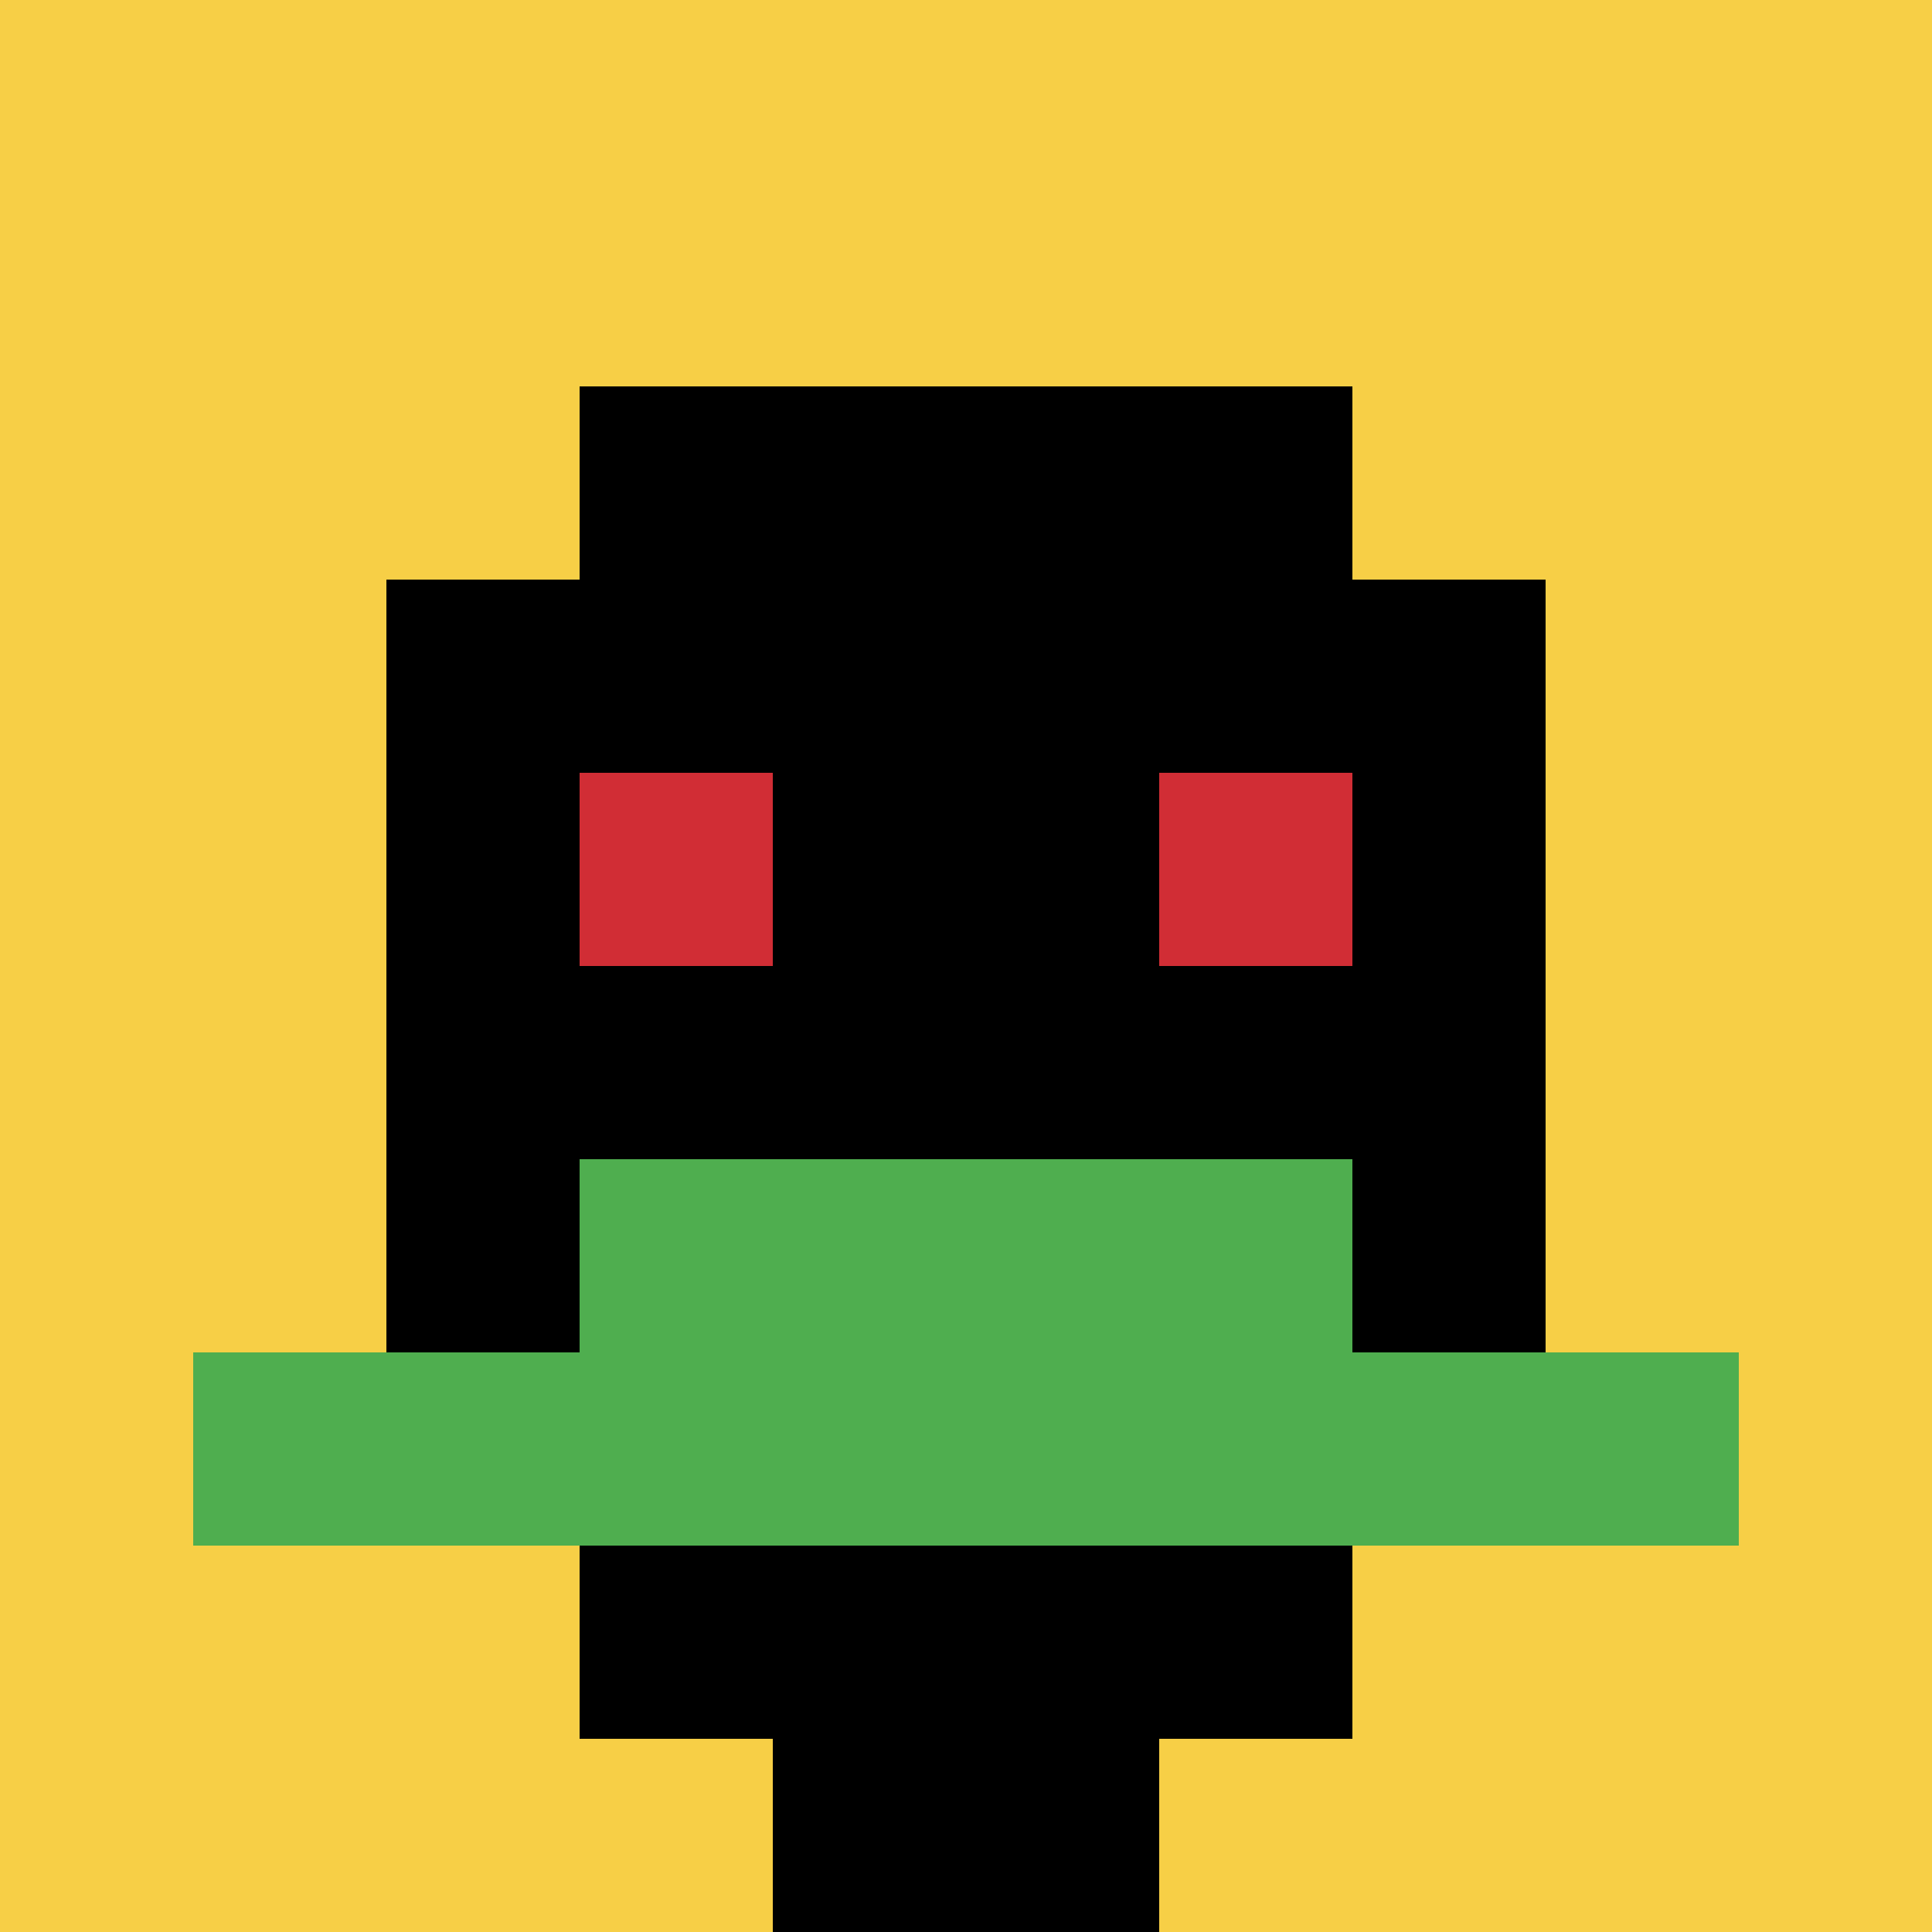
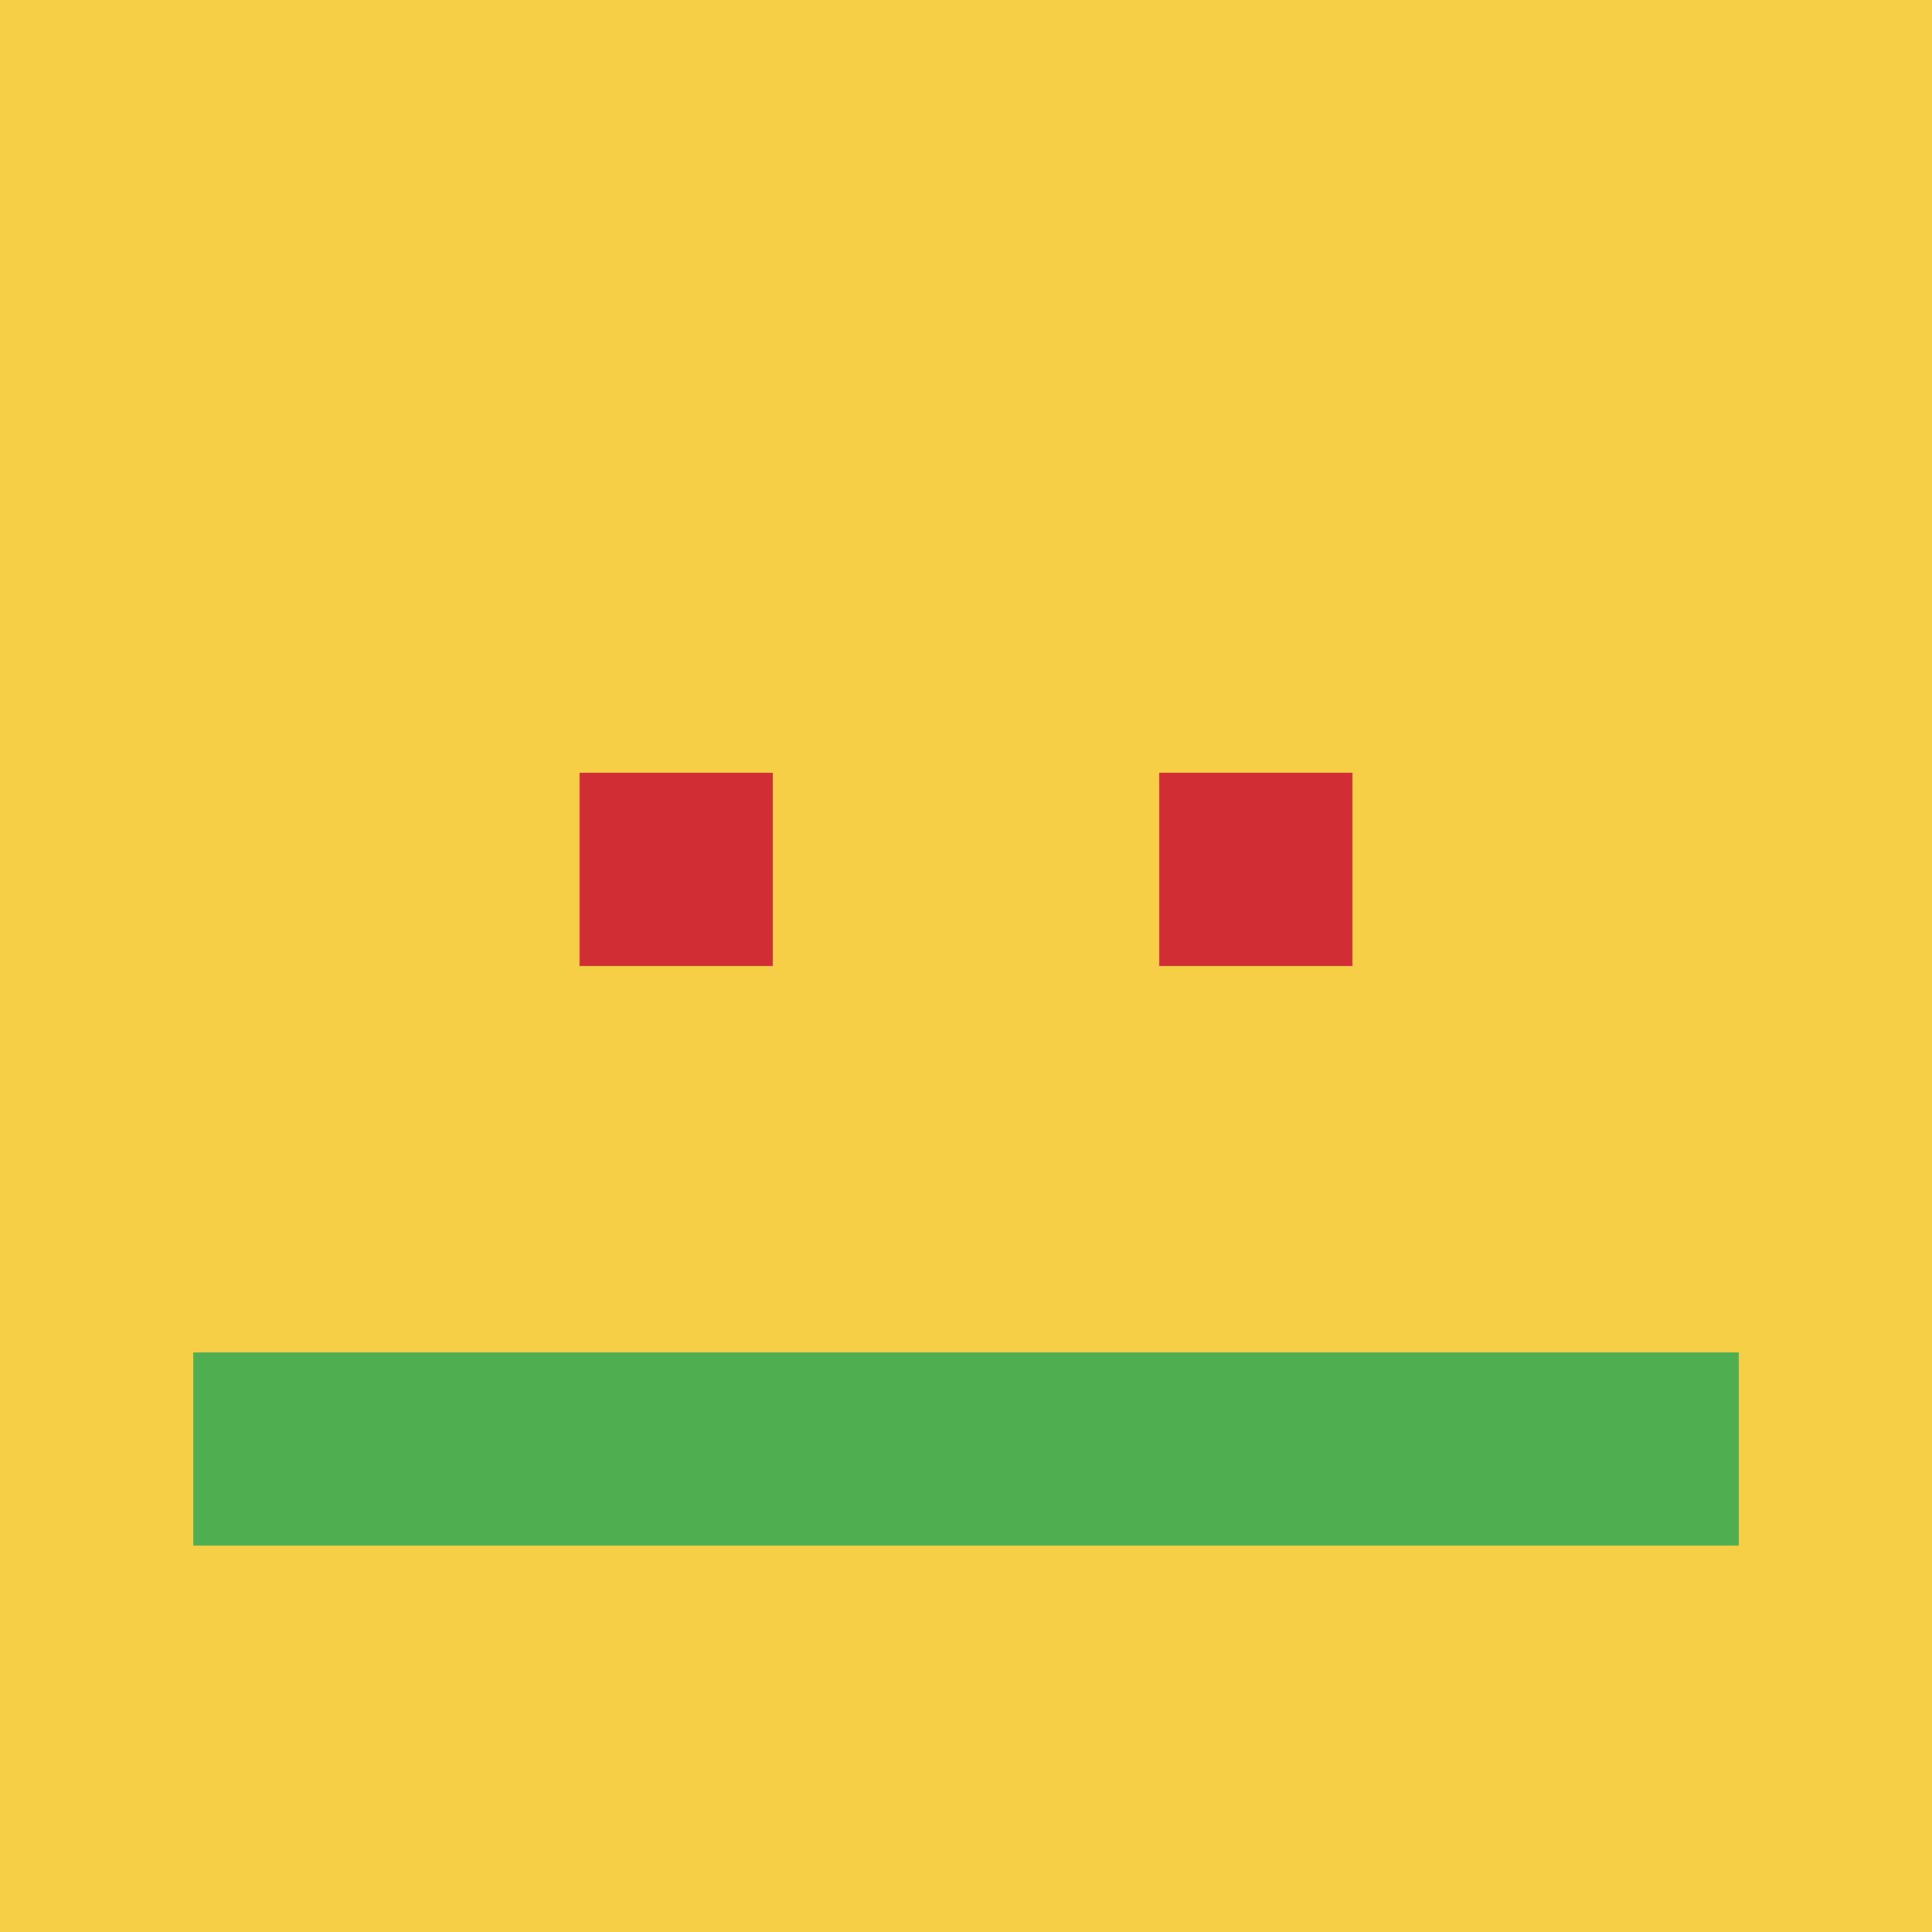
<svg xmlns="http://www.w3.org/2000/svg" version="1.1" width="1273" height="1273">
  <title>'goose-pfp-367976' by Dmitri Cherniak</title>
  <desc>seed=367976
backgroundColor=#ffffff
padding=20
innerPadding=0
timeout=500
dimension=1
border=false
Save=function(){return n.handleSave()}
frame=186

Rendered at Sun Sep 15 2024 14:30:31 GMT+0300 (Москва, стандартное время)
Generated in &lt;1ms
</desc>
  <defs />
  <rect width="100%" height="100%" fill="#ffffff" />
  <g>
    <g id="0-0">
      <rect x="0" y="0" height="1273" width="1273" fill="#F7CF46" />
      <g>
-         <rect id="0-0-3-2-4-7" x="381.9" y="254.6" width="509.2" height="891.1" fill="#000000" />
-         <rect id="0-0-2-3-6-5" x="254.6" y="381.9" width="763.8" height="636.5" fill="#000000" />
-         <rect id="0-0-4-8-2-2" x="509.2" y="1018.4" width="254.6" height="254.6" fill="#000000" />
        <rect id="0-0-1-7-8-1" x="127.3" y="891.1" width="1018.4" height="127.3" fill="#4FAE4F" />
-         <rect id="0-0-3-6-4-2" x="381.9" y="763.8" width="509.2" height="254.6" fill="#4FAE4F" />
        <rect id="0-0-3-4-1-1" x="381.9" y="509.2" width="127.3" height="127.3" fill="#D12D35" />
        <rect id="0-0-6-4-1-1" x="763.8" y="509.2" width="127.3" height="127.3" fill="#D12D35" />
      </g>
-       <rect x="0" y="0" stroke="white" stroke-width="0" height="1273" width="1273" fill="none" />
    </g>
  </g>
</svg>